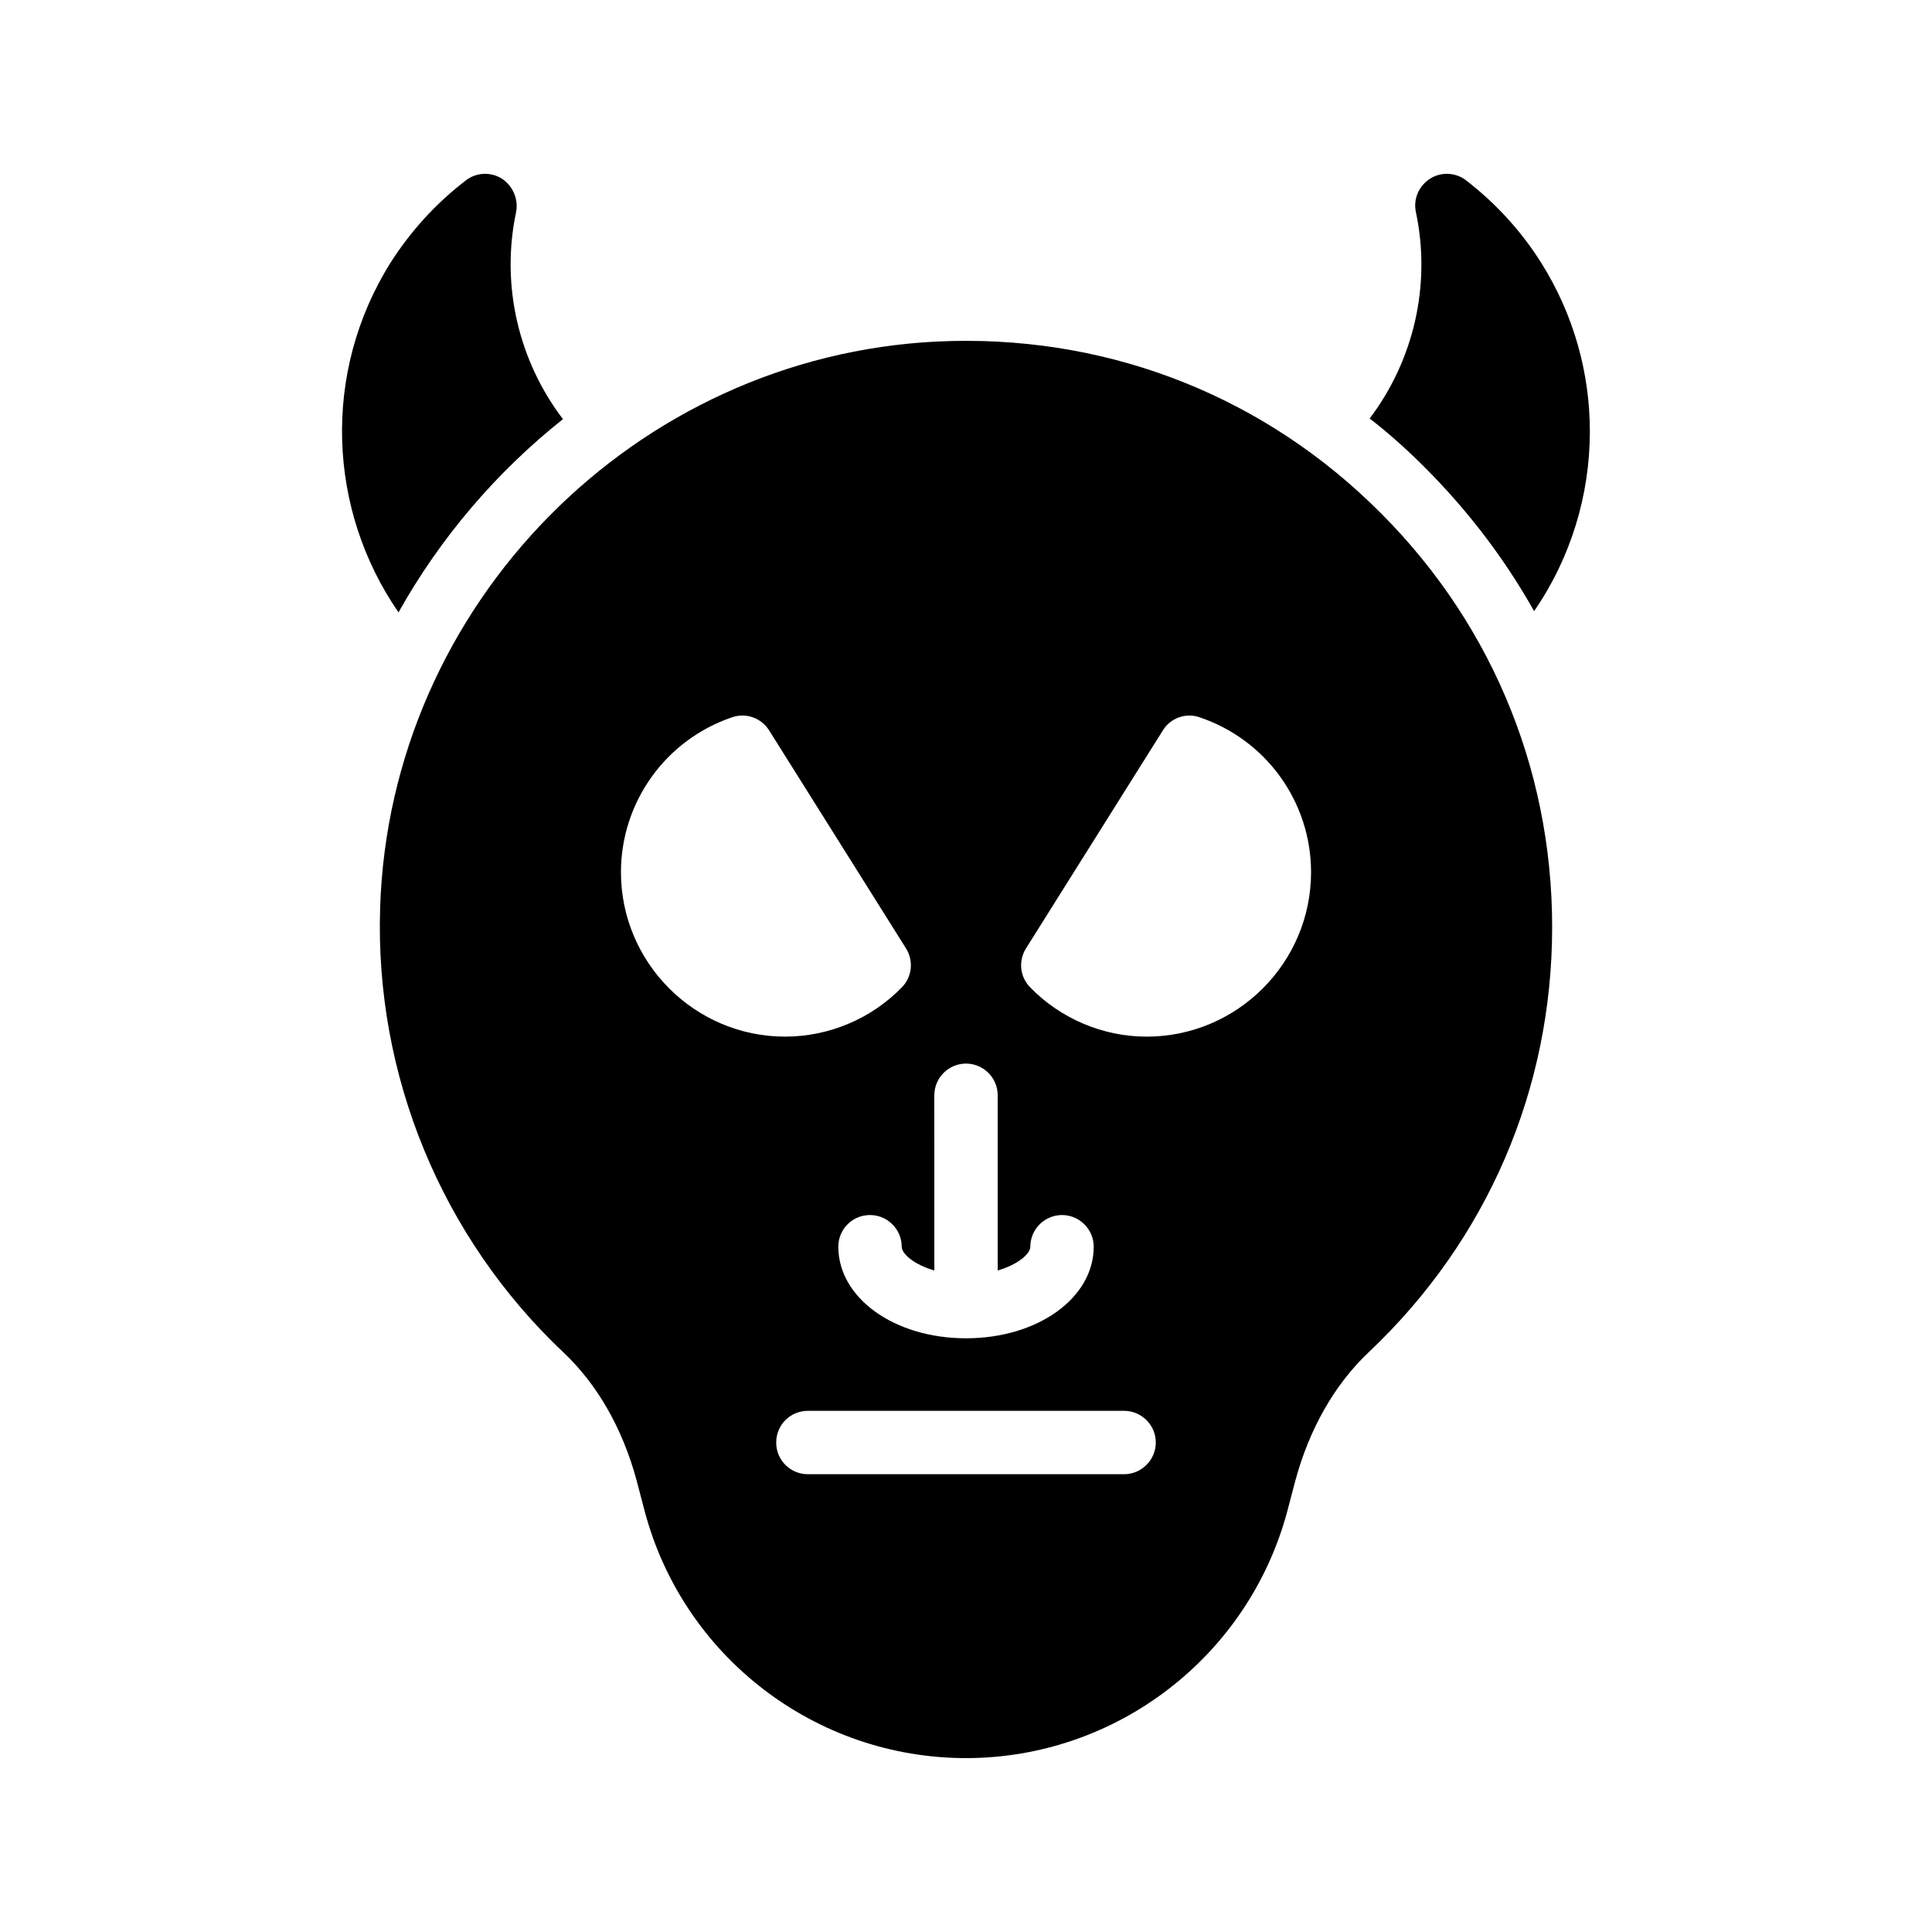
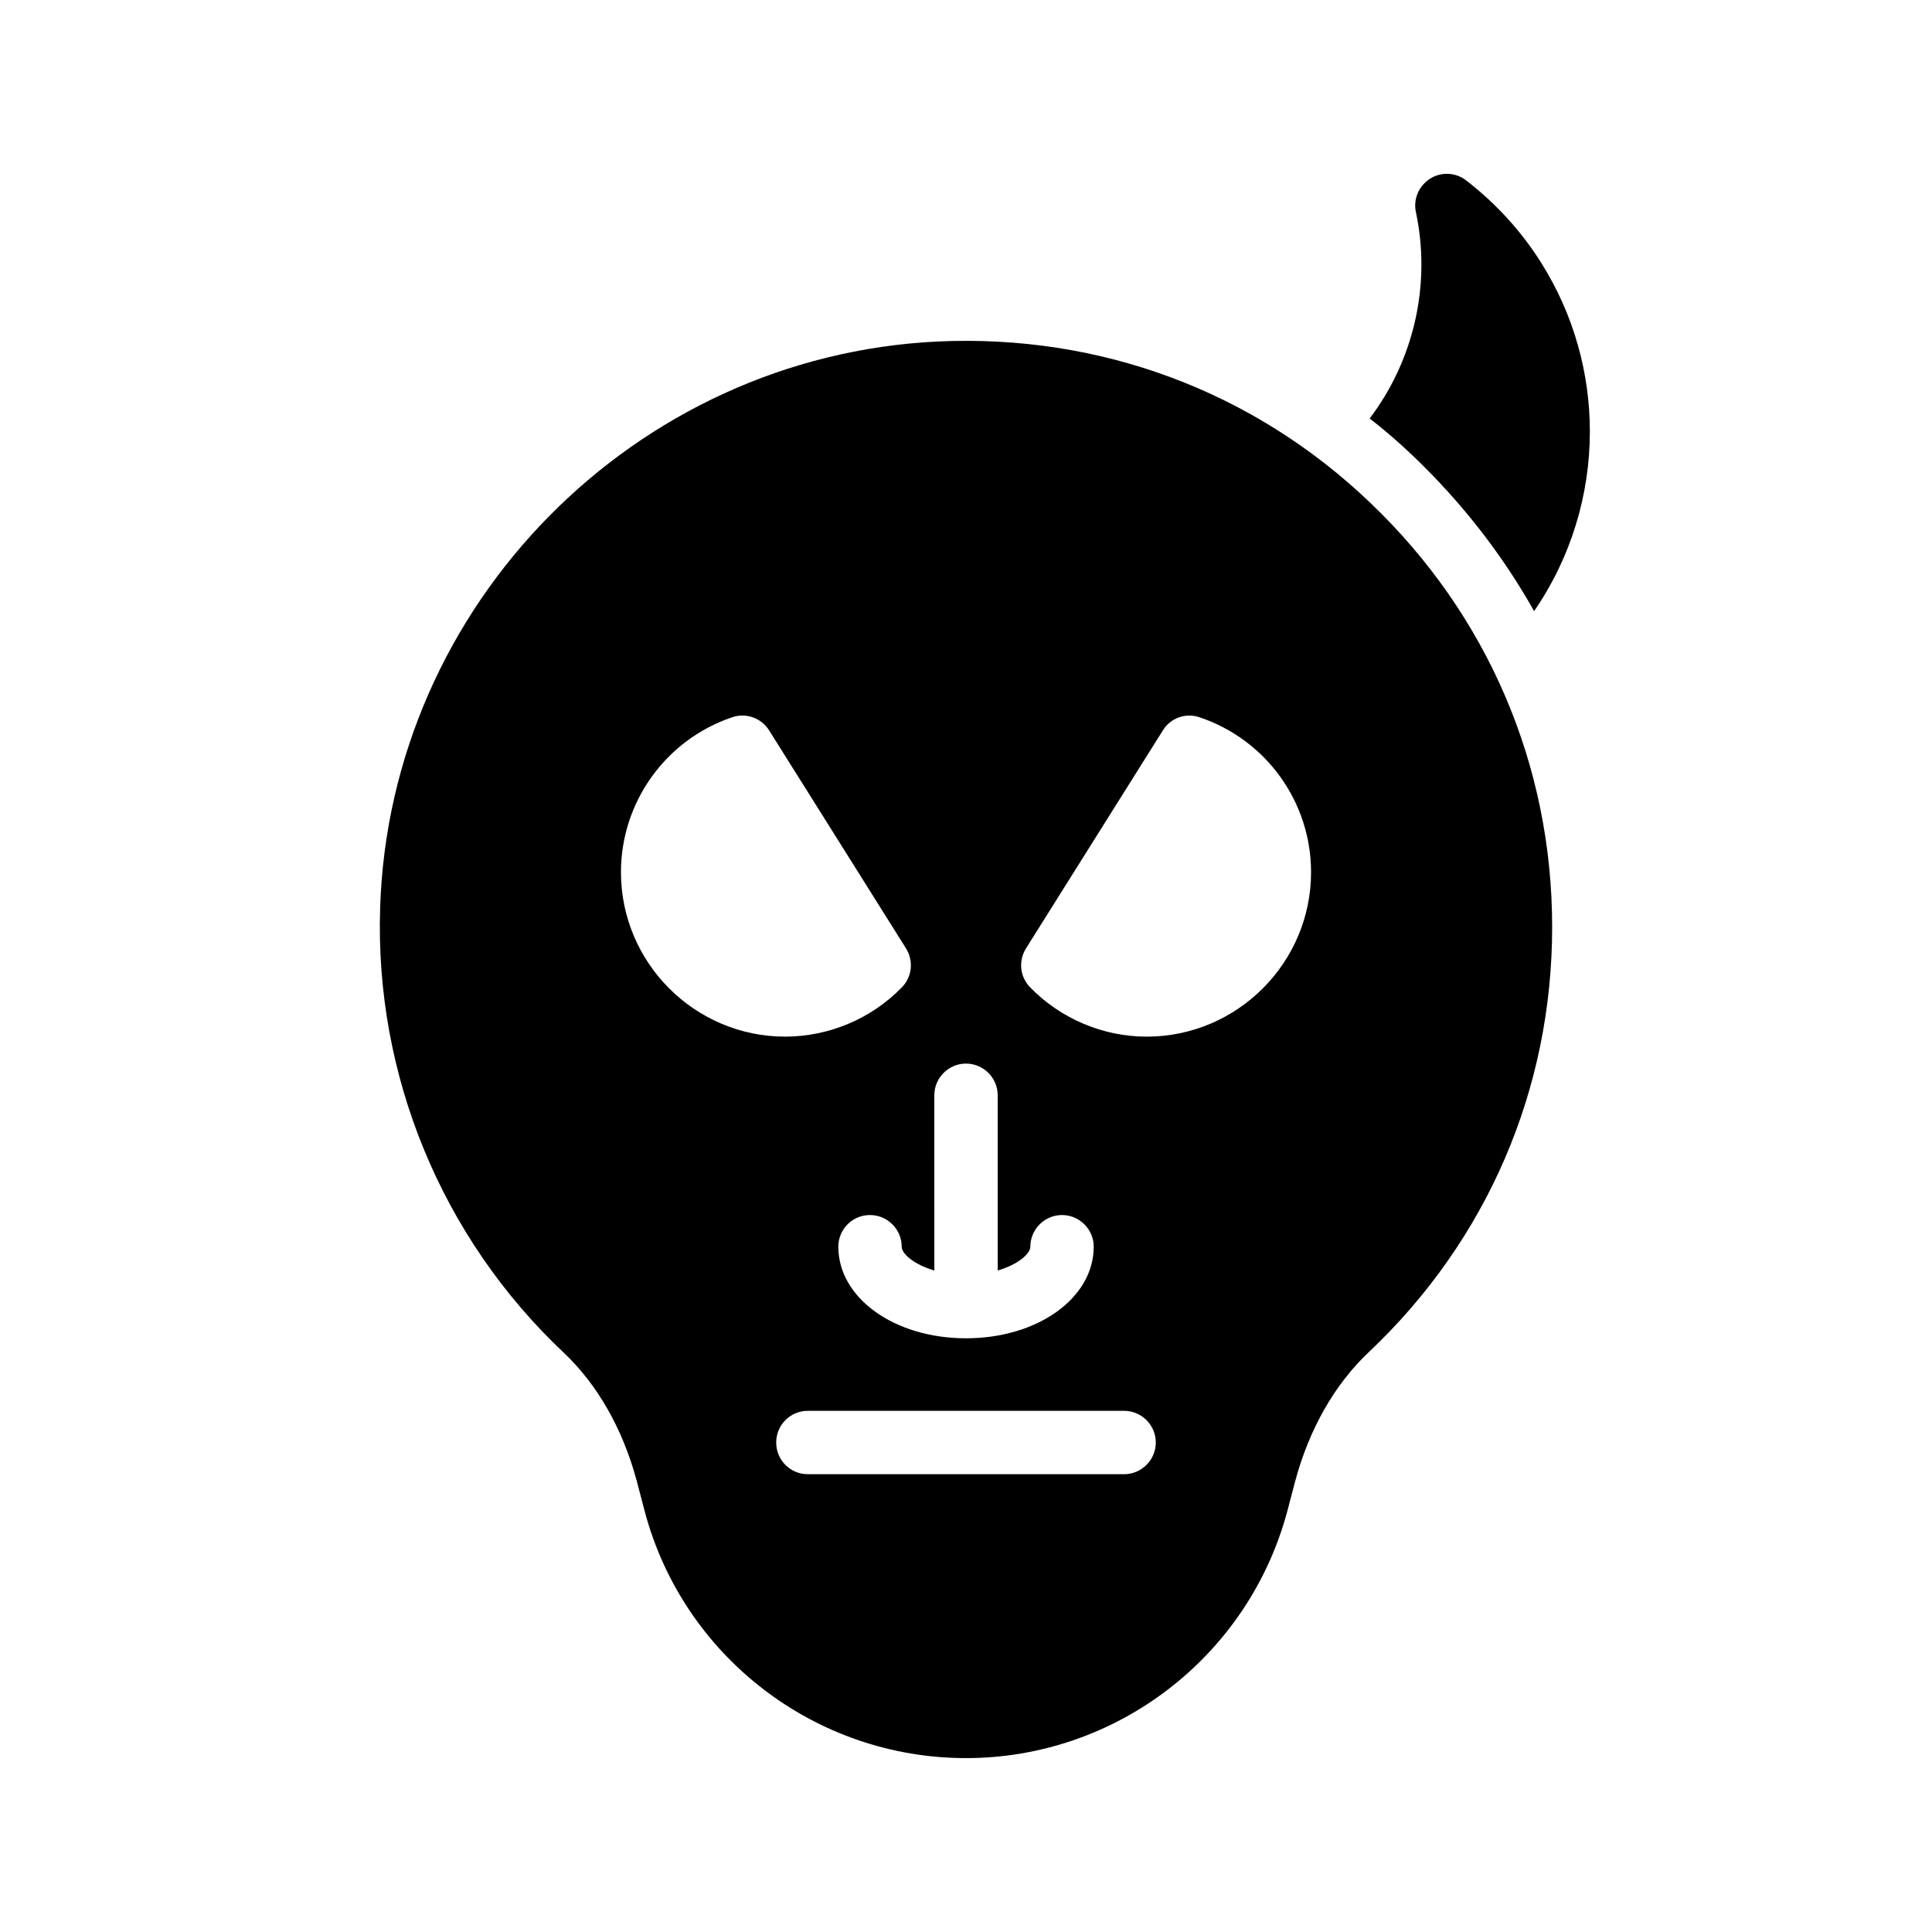
<svg xmlns="http://www.w3.org/2000/svg" fill="#000000" width="800px" height="800px" version="1.1" viewBox="144 144 512 512">
  <g>
    <path d="m244.74 384.63c-1.426 44.336 16.289 87.328 48.617 117.81 8.984 8.48 15.617 20.152 19.312 33.754l2.184 8.312c10.242 38.543 45.258 65.41 85.145 65.41 39.801 0 74.816-26.871 85.145-65.41l2.098-7.977c3.695-13.77 10.41-25.609 19.48-34.176 31.402-29.641 48.617-69.695 48.617-112.68 0-42.906-17.129-82.793-48.199-112.43-30.984-29.641-71.707-44.754-114.7-42.738-80.273 3.859-145.18 69.773-147.7 150.13zm197.16 150.05h-83.801c-4.703 0-8.398-3.777-8.398-8.398 0-4.617 3.695-8.398 8.398-8.398h83.801c4.617 0 8.398 3.777 8.398 8.398s-3.781 8.398-8.398 8.398zm-26.031-139.3 36.273-57.77c2.016-3.359 6.129-4.785 9.742-3.527 17.719 5.961 29.559 22.504 29.559 41.059 0 24.016-19.566 43.578-43.578 43.578-11.586 0-22.84-4.785-30.898-13.098-2.691-2.769-3.113-6.965-1.098-10.242zm-24.266 38.879c0-4.617 3.777-8.398 8.398-8.398 4.617 0 8.398 3.777 8.398 8.398v46.434c5.457-1.594 8.648-4.449 8.648-6.297 0-4.617 3.777-8.398 8.398-8.398 4.617 0 8.398 3.777 8.398 8.398 0 13.602-14.863 24.266-33.84 24.266-18.977 0-33.84-10.664-33.84-24.266 0-4.617 3.695-8.398 8.398-8.398 4.617 0 8.398 3.777 8.398 8.398 0 1.848 3.191 4.703 8.648 6.297zm-53.57-100.18c3.695-1.258 7.727 0.168 9.824 3.527l36.273 57.77c2.016 3.273 1.594 7.473-1.09 10.242-8.062 8.312-19.312 13.098-30.984 13.098-23.93 0-43.496-19.566-43.496-43.578 0-18.555 11.84-35.094 29.473-41.059z" />
    <path d="m518.73 265.06c12.762 12.258 23.426 25.945 31.824 40.891 9.742-14.105 14.777-30.816 14.777-47.609 0-15.367-4.199-30.898-12.93-44.754-5.289-8.398-12.008-15.703-19.816-21.746-2.773-2.188-6.637-2.356-9.574-0.508-3.023 1.93-4.535 5.457-3.777 8.902 4.113 19.398-0.672 39.383-12.258 54.664 4.027 3.106 7.973 6.547 11.754 10.16z" />
-     <path d="m293.19 255.07c-11.672-15.281-16.543-35.352-12.426-54.832 0.672-3.441-0.84-6.969-3.777-8.902-2.938-1.848-6.801-1.68-9.574 0.504-7.894 6.047-14.527 13.352-19.902 21.746-18.305 29.223-16.625 65.578 2.098 92.699 11.086-19.812 25.949-37.191 43.582-51.215z" />
  </g>
</svg>